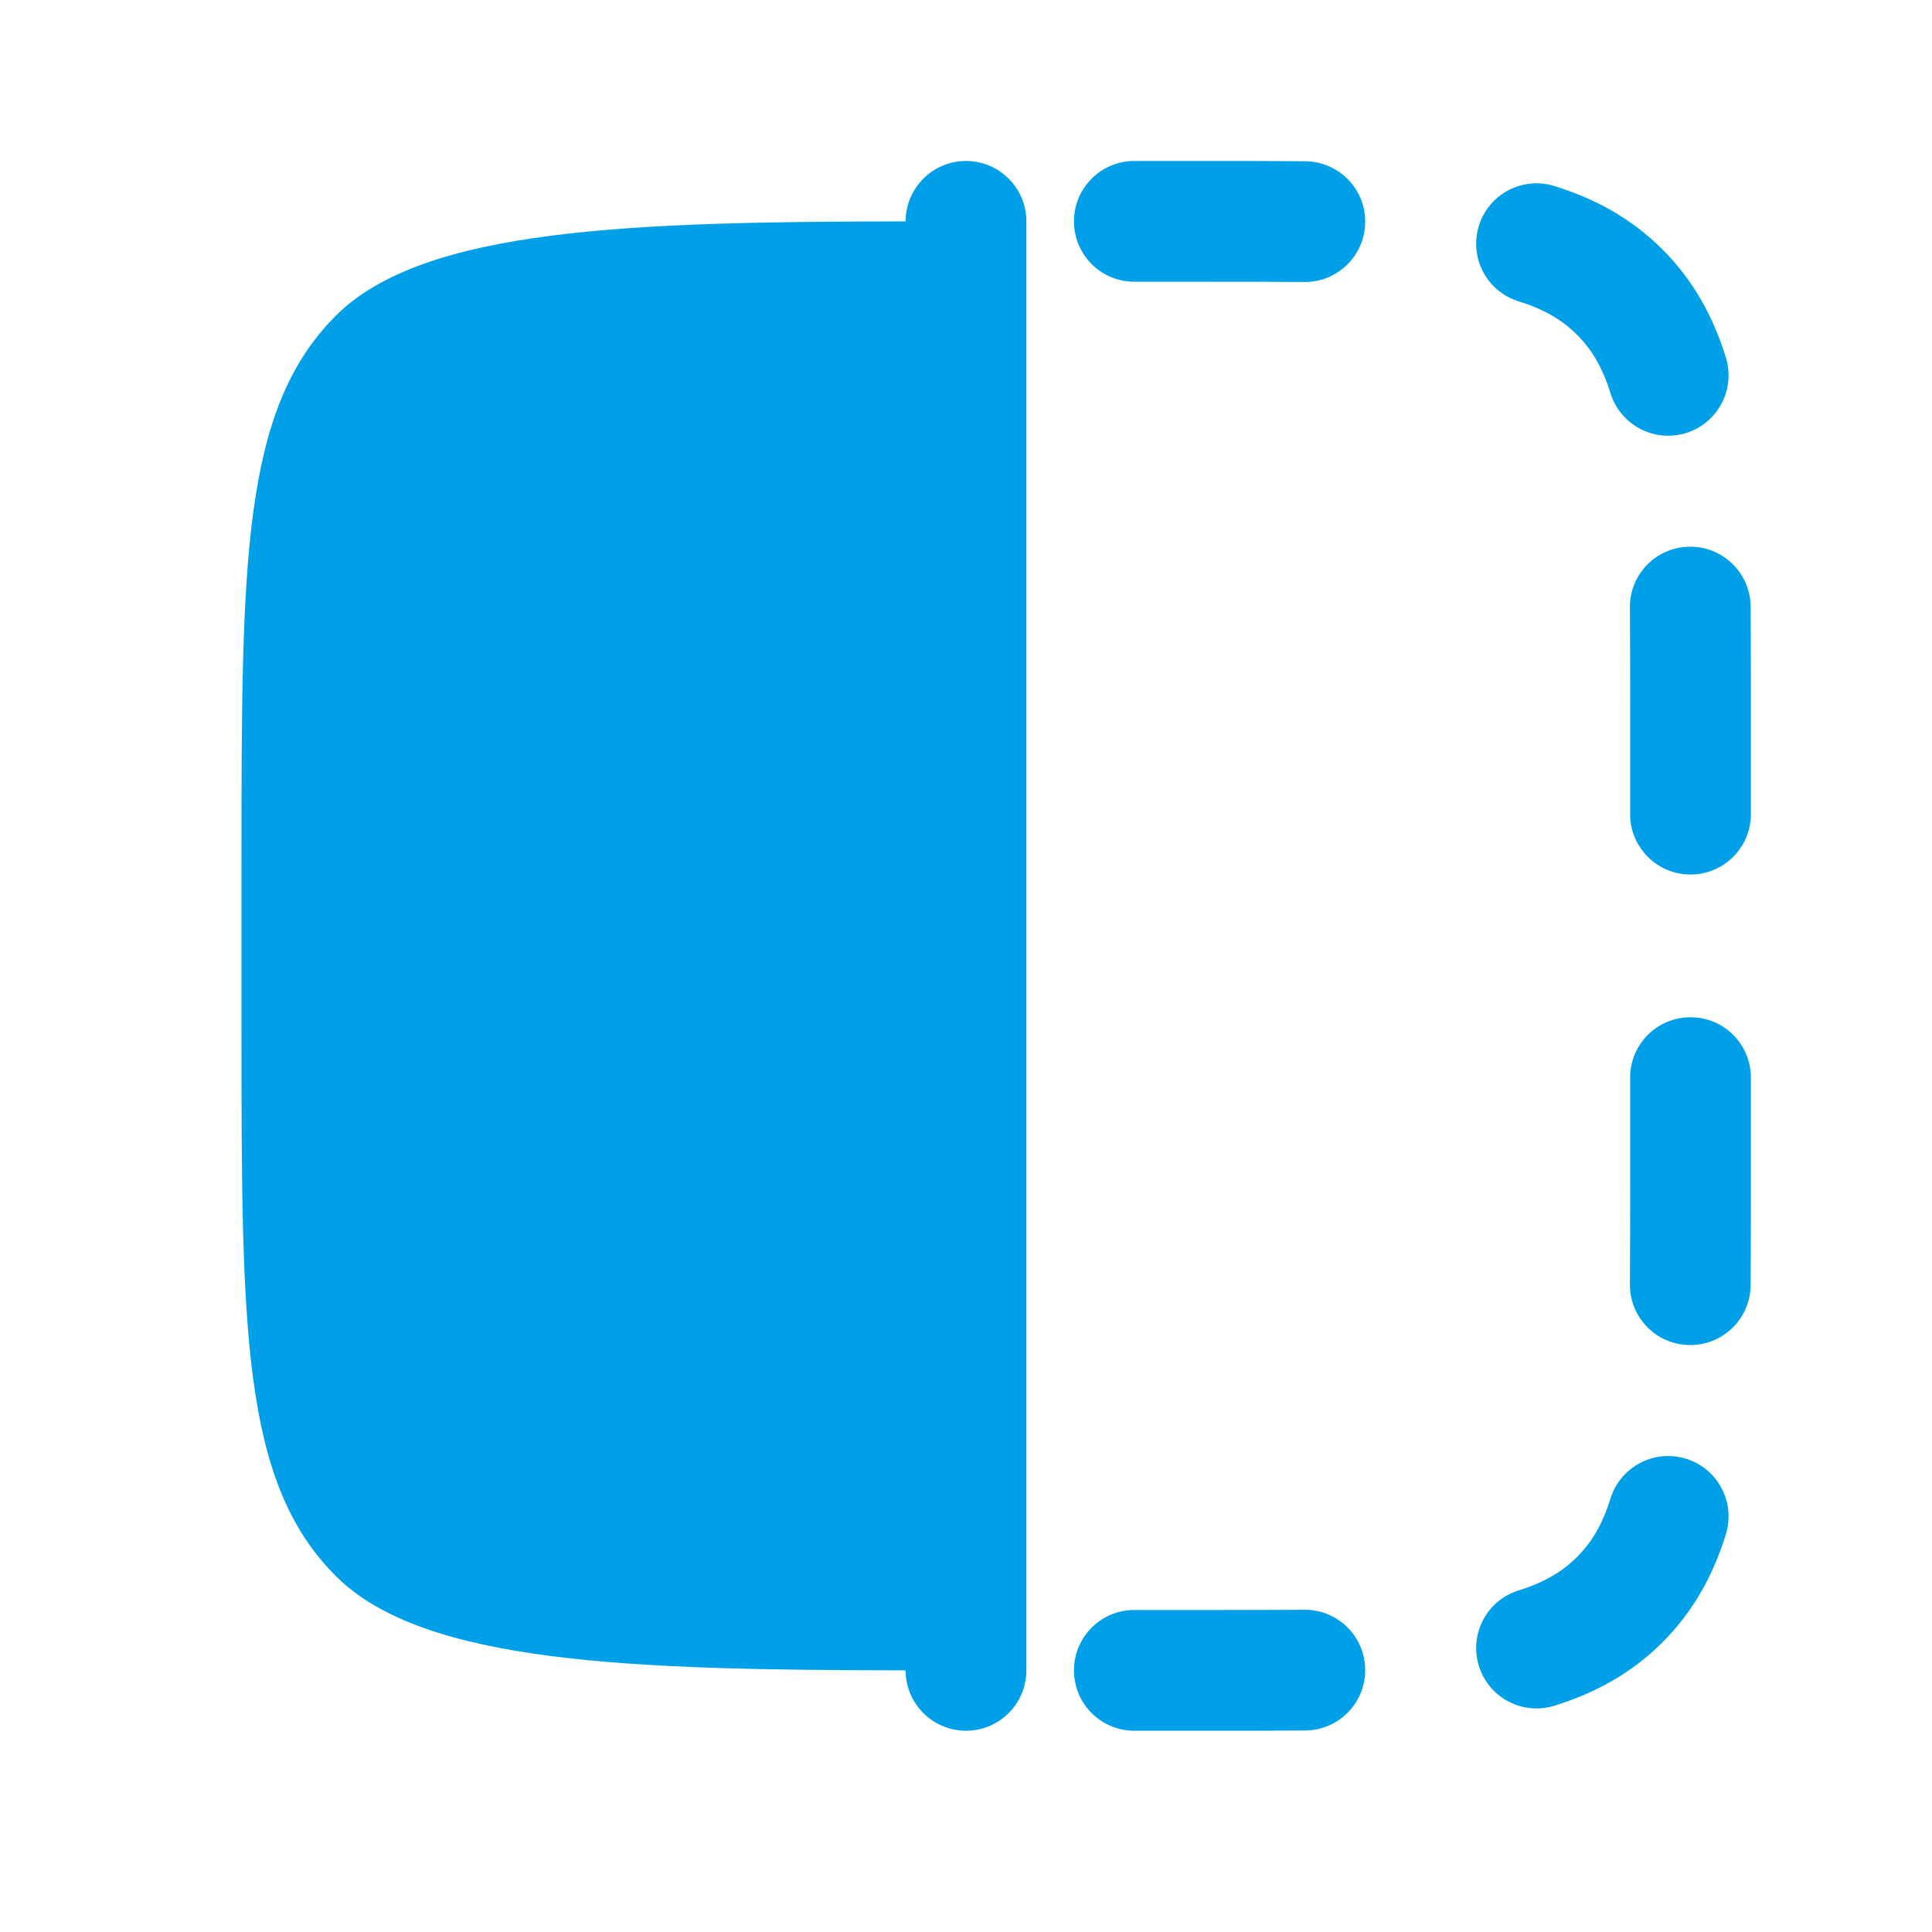
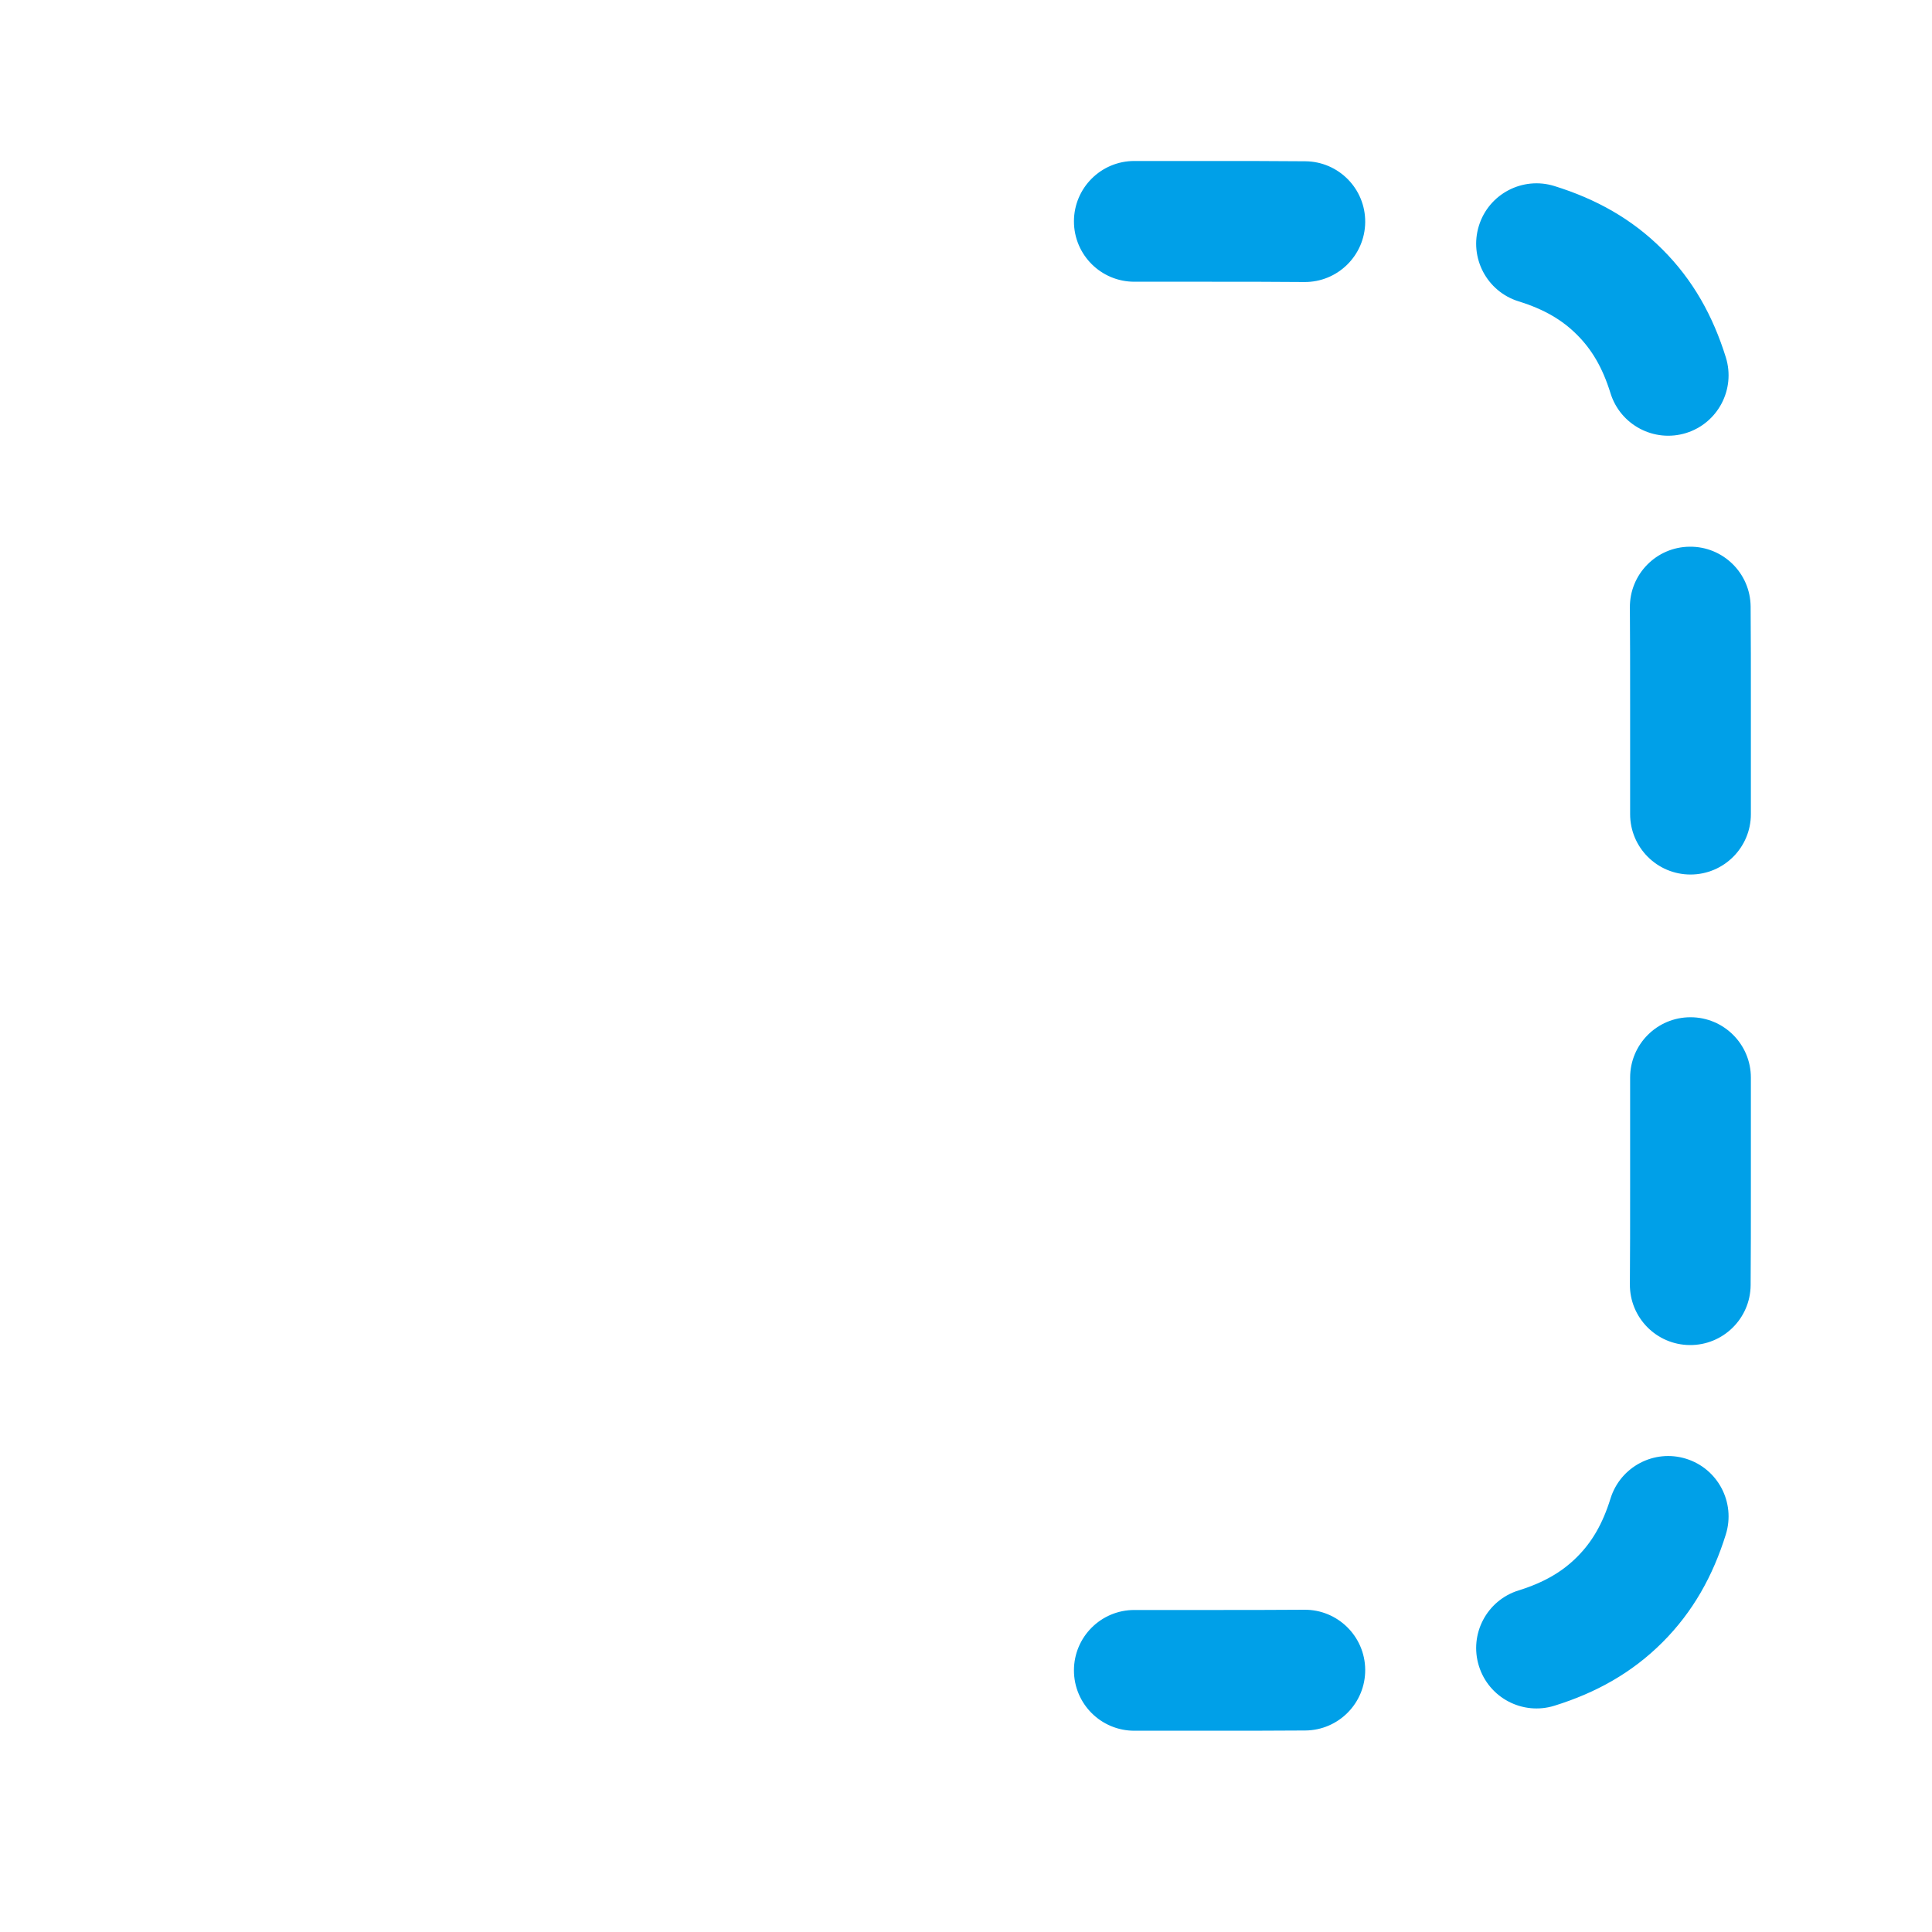
<svg xmlns="http://www.w3.org/2000/svg" width="40" height="40" viewBox="0 0 40 40" fill="none">
  <path fillRule="evenodd" clipRule="evenodd" d="M22.235 34.583C22.235 33.893 22.794 33.333 23.485 33.333H25C25.727 33.333 26.391 33.333 27.004 33.328C27.694 33.322 28.259 33.877 28.265 34.567C28.271 35.258 27.716 35.822 27.026 35.828C26.401 35.833 25.727 35.833 25.003 35.833H23.485C22.794 35.833 22.235 35.274 22.235 34.583ZM22.235 4.583C22.235 3.893 22.794 3.333 23.485 3.333L25.004 3.333C25.727 3.333 26.401 3.333 27.026 3.339C27.716 3.345 28.271 3.909 28.265 4.599C28.259 5.29 27.694 5.845 27.004 5.839C26.391 5.833 25.727 5.833 25 5.833H23.485C22.794 5.833 22.235 5.274 22.235 4.583ZM30.619 34.492C30.414 33.833 30.782 33.133 31.441 32.928C31.977 32.761 32.349 32.537 32.651 32.235C32.954 31.933 33.178 31.56 33.344 31.025C33.549 30.365 34.25 29.997 34.909 30.202C35.568 30.407 35.936 31.107 35.732 31.767C35.465 32.626 35.052 33.37 34.419 34.003C33.787 34.635 33.042 35.048 32.183 35.315C31.524 35.52 30.823 35.151 30.619 34.492ZM30.619 4.674C30.823 4.015 31.524 3.647 32.183 3.852C33.042 4.119 33.787 4.531 34.419 5.164C35.052 5.796 35.465 6.541 35.732 7.4C35.936 8.059 35.568 8.76 34.909 8.965C34.25 9.169 33.549 8.801 33.344 8.142C33.178 7.607 32.954 7.234 32.651 6.932C32.349 6.629 31.977 6.405 31.441 6.239C30.782 6.034 30.414 5.334 30.619 4.674ZM34.984 27.848C34.293 27.842 33.739 27.278 33.745 26.587C33.75 25.974 33.75 25.31 33.75 24.583V22.311C33.75 21.62 34.309 21.061 35 21.061C35.69 21.061 36.25 21.62 36.25 22.311V24.587C36.25 25.31 36.25 25.984 36.245 26.609C36.239 27.299 35.674 27.854 34.984 27.848ZM34.984 11.319C35.674 11.312 36.239 11.867 36.245 12.558C36.25 13.182 36.25 13.857 36.25 14.579V16.856C36.25 17.546 35.69 18.106 35 18.106C34.309 18.106 33.75 17.546 33.75 16.856V14.583C33.75 13.856 33.75 13.192 33.745 12.579C33.739 11.889 34.293 11.324 34.984 11.319Z" fill="#00a0e8" />
-   <path d="M5 17.917L5 21.25C5 27.535 5 30.678 6.953 32.631C8.774 34.452 13.079 34.575 18.75 34.583C18.75 35.274 19.31 35.833 20 35.833C20.69 35.833 21.25 35.274 21.25 34.583L21.25 4.583C21.25 3.893 20.69 3.333 20 3.333C19.31 3.333 18.75 3.893 18.75 4.583C13.079 4.592 8.774 4.715 6.953 6.536C5 8.489 5 11.631 5 17.917Z" fill="#00a0e8" />
</svg>